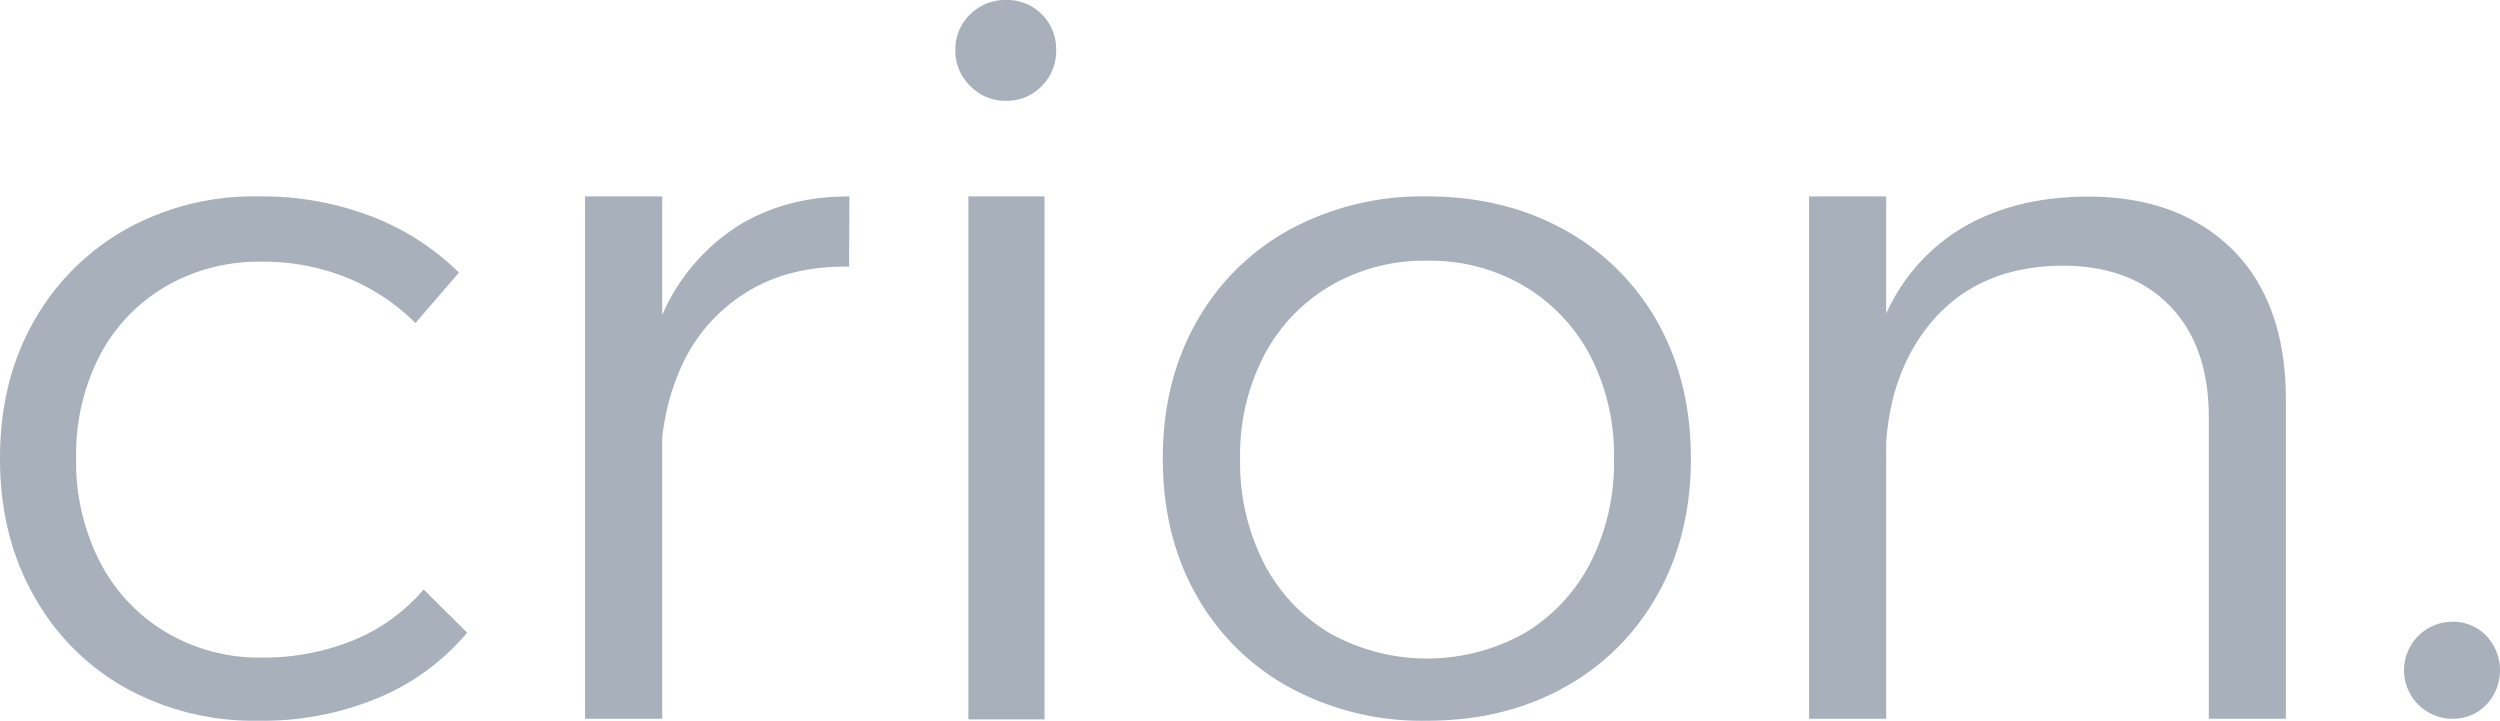
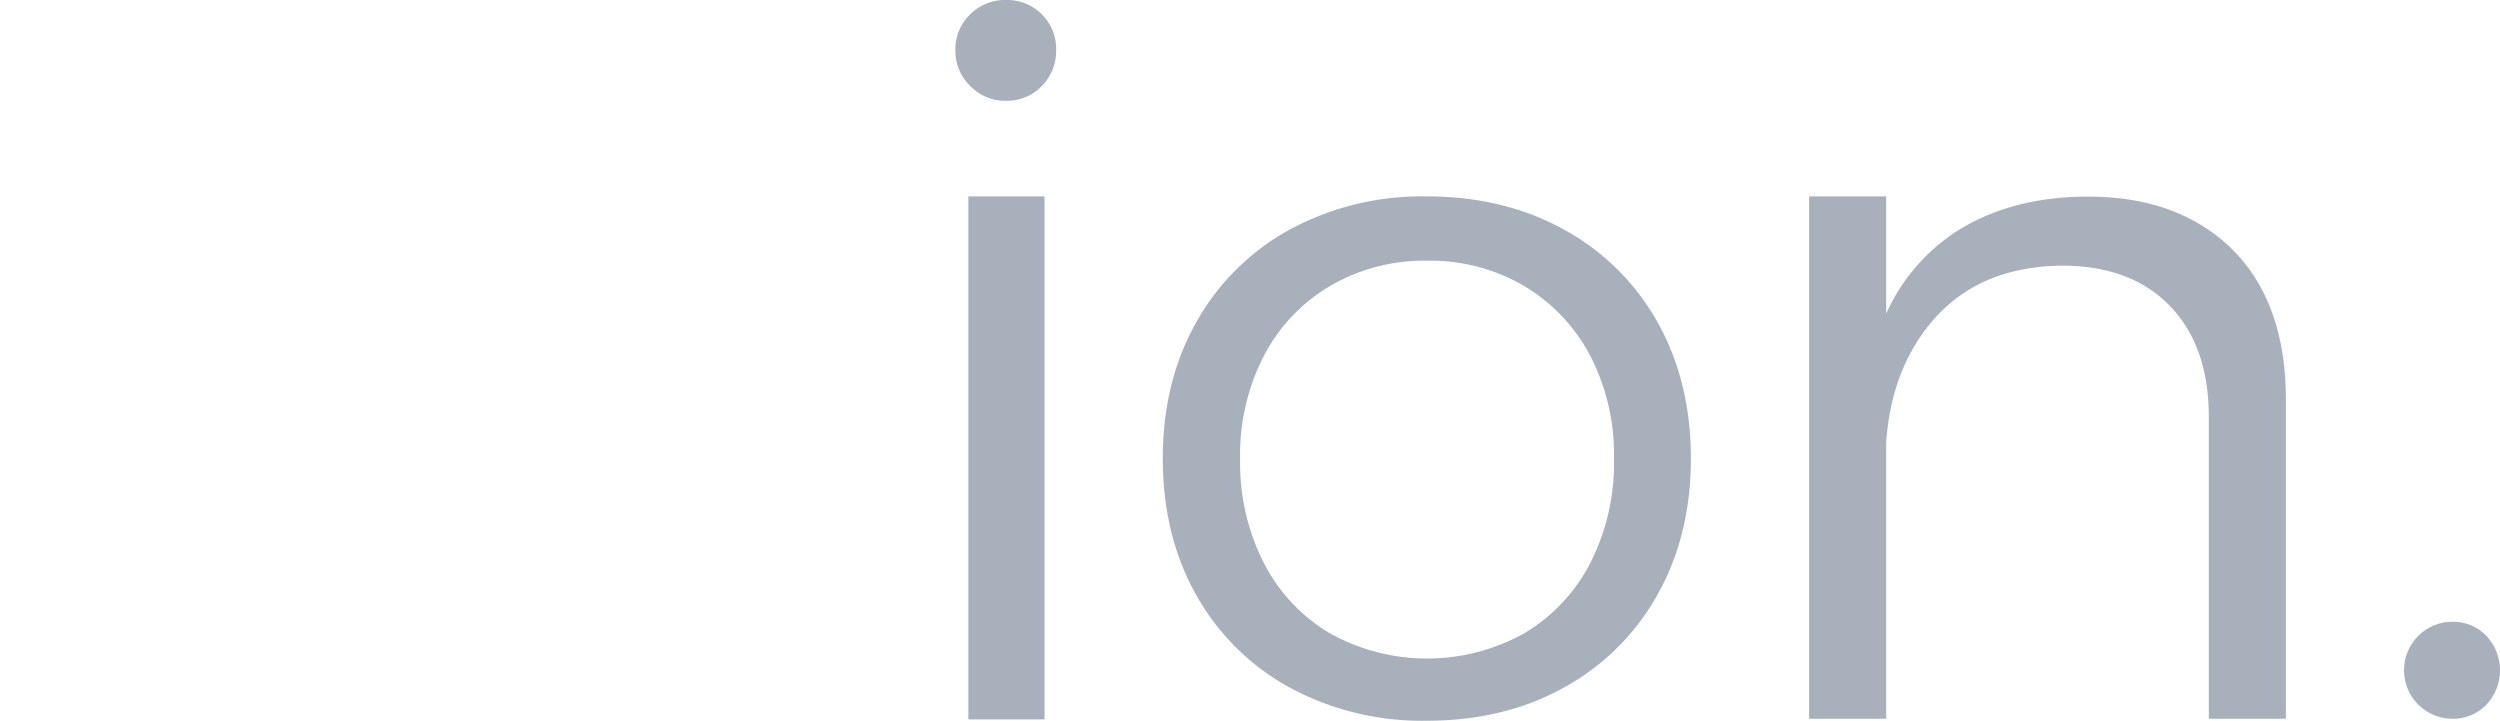
<svg xmlns="http://www.w3.org/2000/svg" viewBox="0 0 492.35 141.94">
  <defs>
    <style>.cls-1{fill:#a7b0bb;}</style>
  </defs>
  <g id="Layer_2" data-name="Layer 2">
    <g id="youtube-video-watermark">
      <g id="crion">
-         <path class="cls-1" d="M81.82,63.62a41,41,0,0,0-13.34-8.87,43.86,43.86,0,0,0-17.05-3.21,36.36,36.36,0,0,0-18.8,4.87,34,34,0,0,0-13,13.64A42.37,42.37,0,0,0,15,90.31a43,43,0,0,0,4.68,20.36,34.5,34.5,0,0,0,13,13.83,35.85,35.85,0,0,0,18.8,5,46.69,46.69,0,0,0,18.12-3.41,36.14,36.14,0,0,0,13.83-10L92,124.6a46.06,46.06,0,0,1-17.33,12.76,59.07,59.07,0,0,1-23.77,4.58,52.33,52.33,0,0,1-26.3-6.53,46.63,46.63,0,0,1-18-18.22Q0,105.51,0,90.31T6.53,63.52a47.48,47.48,0,0,1,18-18.21,51.67,51.67,0,0,1,26.3-6.63,60.44,60.44,0,0,1,22.5,4,50.06,50.06,0,0,1,17.05,11Z" />
-         <path class="cls-1" d="M115.22,38.68h15.2V141.55h-15.2Zm52,13.83q-11.49-.18-19.77,4.78a33.13,33.13,0,0,0-12.76,13.83,45.41,45.41,0,0,0-4.49,20.75L125,91.28q0-16.75,5.07-28.44a39.49,39.49,0,0,1,14.61-17.92q9.54-6.24,22.6-6.24Z" />
        <path class="cls-1" d="M198.11,0A9.64,9.64,0,0,1,208,9.93a9.76,9.76,0,0,1-2.82,7,9.47,9.47,0,0,1-7.11,2.92,9.57,9.57,0,0,1-7-2.92,9.61,9.61,0,0,1-2.92-7,9.52,9.52,0,0,1,2.92-7.11A9.76,9.76,0,0,1,198.11,0Zm-7.4,38.68h15v103h-15Z" />
        <path class="cls-1" d="M281,38.68q15.19,0,27,6.53a46.88,46.88,0,0,1,18.42,18.21Q333,75.12,333,90.31t-6.62,26.88A46.84,46.84,0,0,1,308,135.41q-11.78,6.53-27,6.53a54.78,54.78,0,0,1-27-6.53,46.75,46.75,0,0,1-18.41-18.22Q229,105.51,229,90.31t6.62-26.89A46.79,46.79,0,0,1,254,45.21,54.78,54.78,0,0,1,281,38.68Zm0,12.66a36.72,36.72,0,0,0-19.09,5,34.41,34.41,0,0,0-13,13.74,42.37,42.37,0,0,0-4.68,20.26,43.38,43.38,0,0,0,4.68,20.55,34.26,34.26,0,0,0,13,13.83,39.34,39.34,0,0,0,38.28,0,34.59,34.59,0,0,0,13-13.83,43.5,43.5,0,0,0,4.67-20.55,42.48,42.48,0,0,0-4.67-20.26,34.74,34.74,0,0,0-13-13.74A36.6,36.6,0,0,0,281,51.34Z" />
        <path class="cls-1" d="M356.28,38.68h15.19V141.55H356.28ZM435,82.13q0-14-7.7-21.92T406,52.32q-16.36.2-25.52,11t-9.16,28H366q0-17.93,5.45-29.51a37.55,37.55,0,0,1,15.69-17.34q10.23-5.74,24.06-5.75,12.27,0,21,4.87A32.44,32.44,0,0,1,445.6,57.29q4.57,8.87,4.58,21.33v62.93H435Z" />
        <path class="cls-1" d="M483,122.45a9,9,0,0,1,6.62,2.73,9.88,9.88,0,0,1,0,13.64,9.06,9.06,0,0,1-6.62,2.73,9.55,9.55,0,1,1,0-19.1Z" />
      </g>
    </g>
  </g>
</svg>